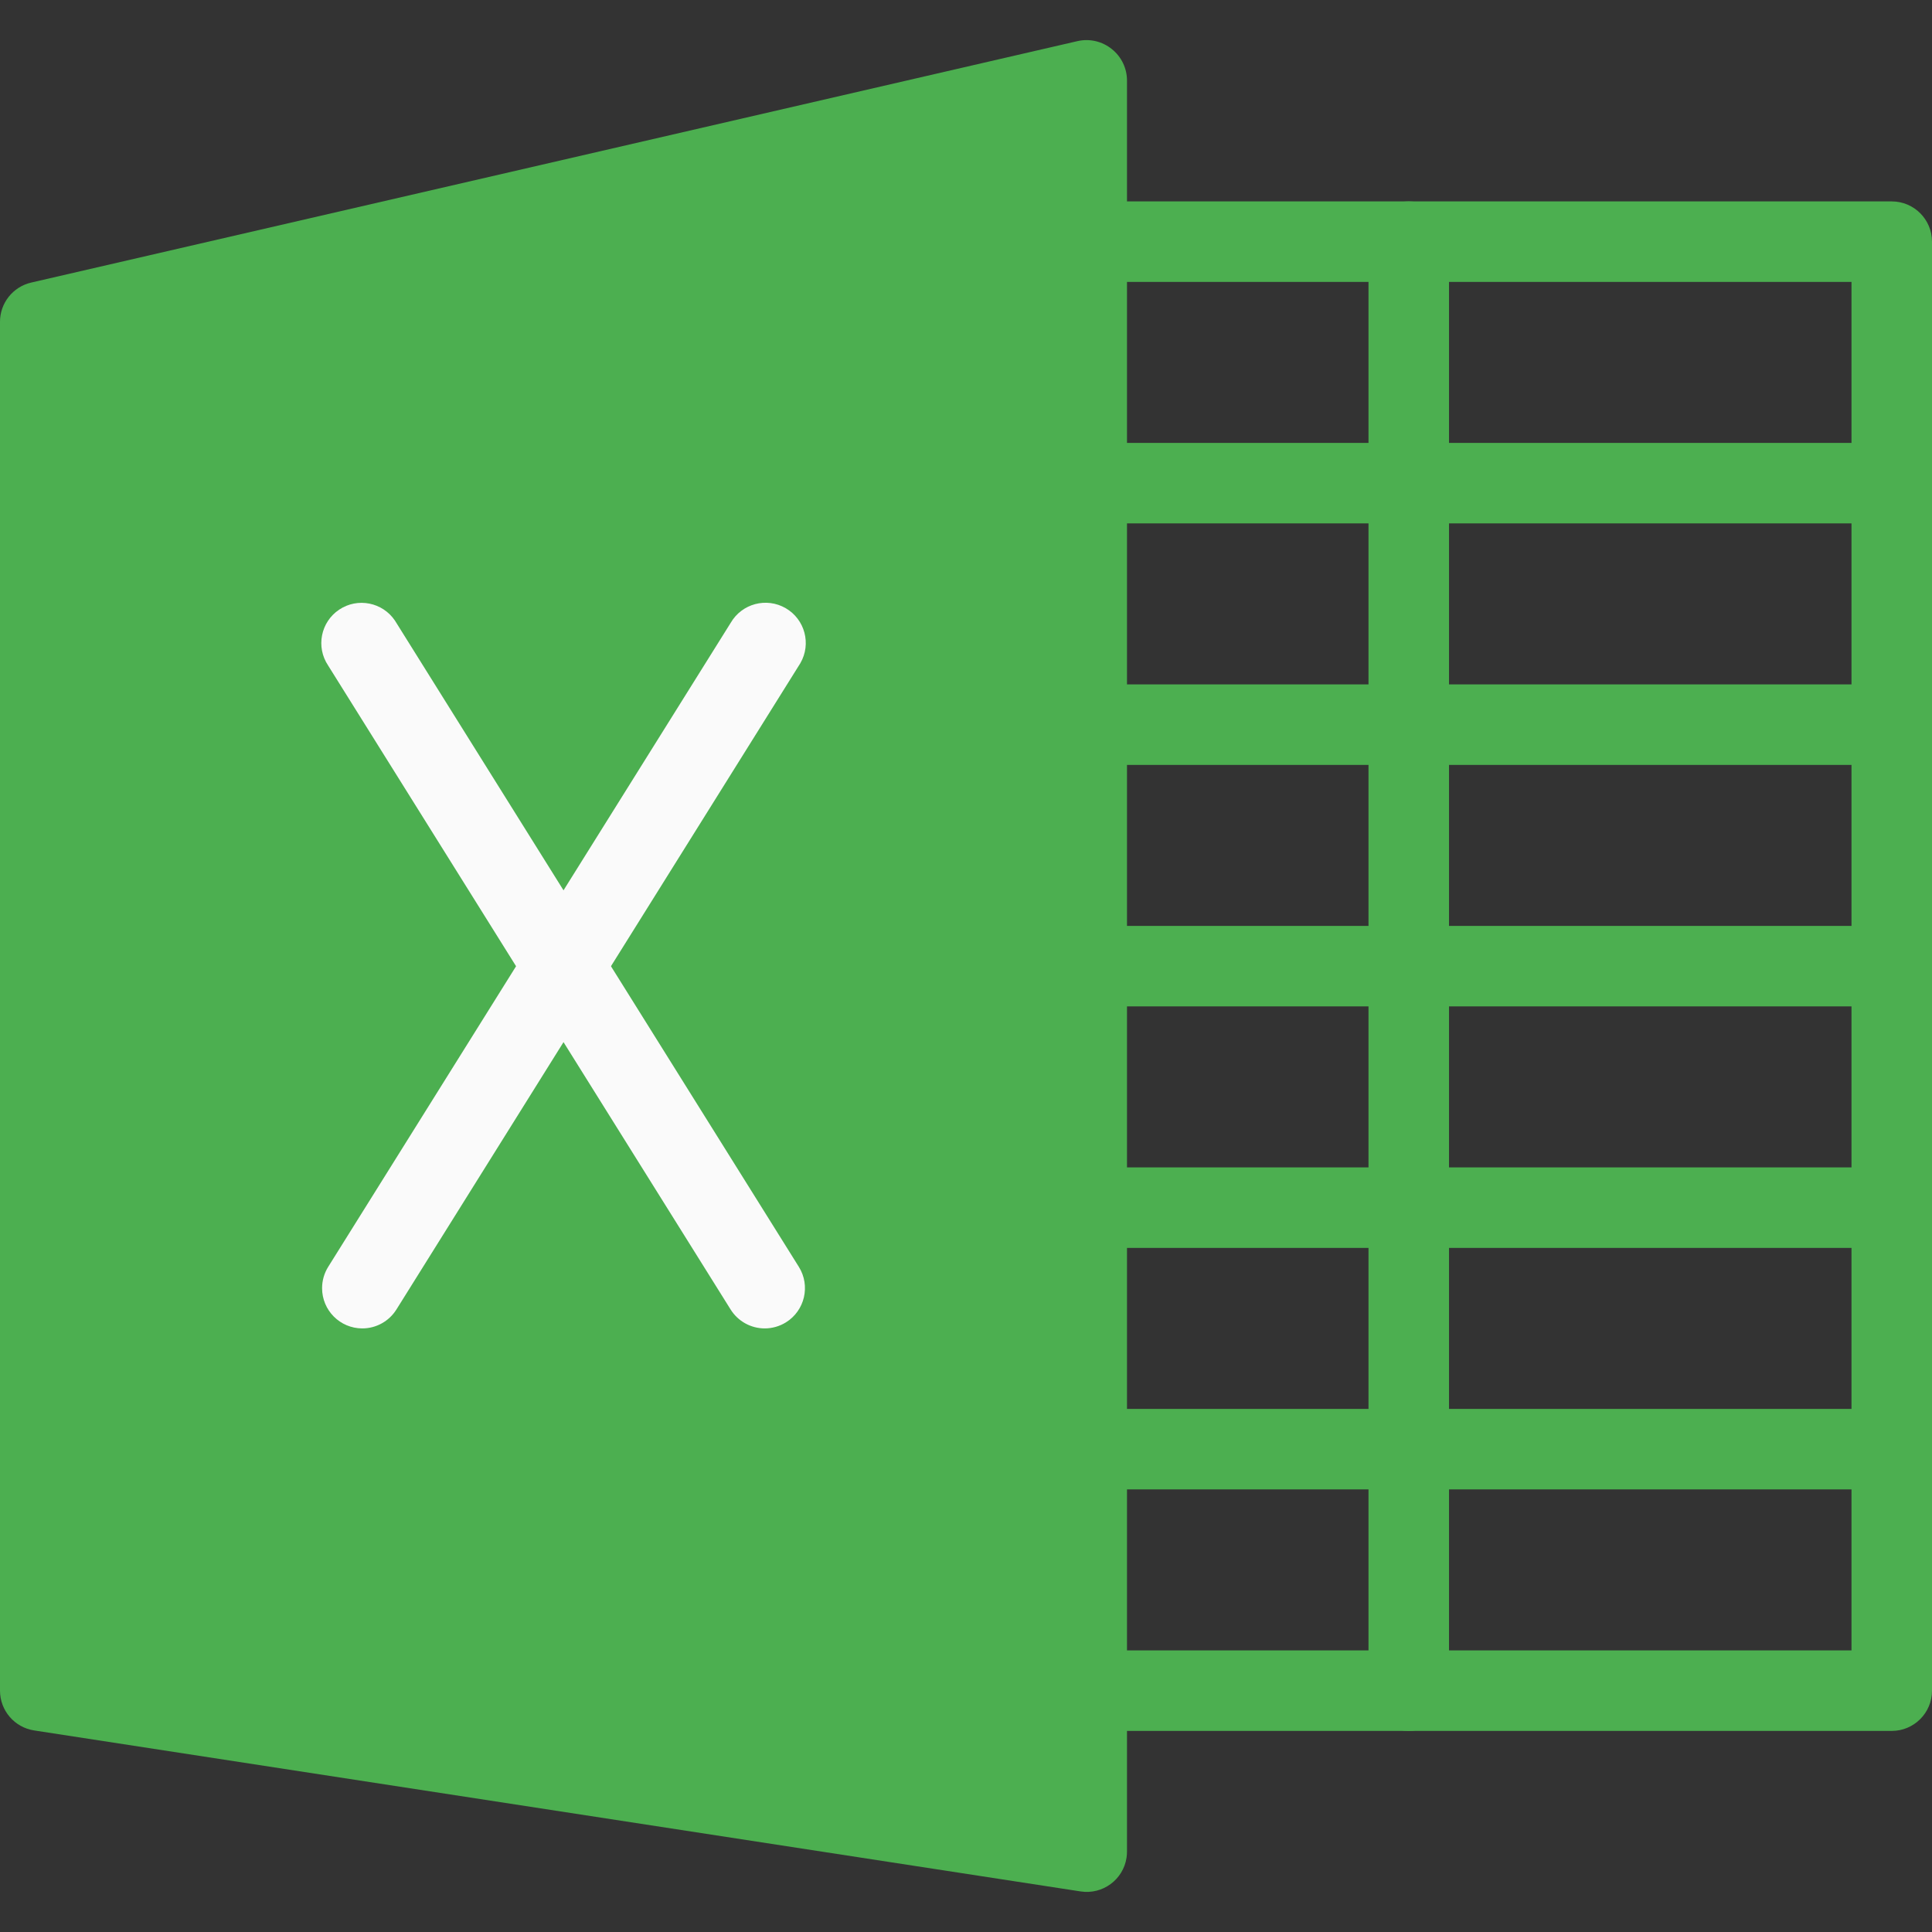
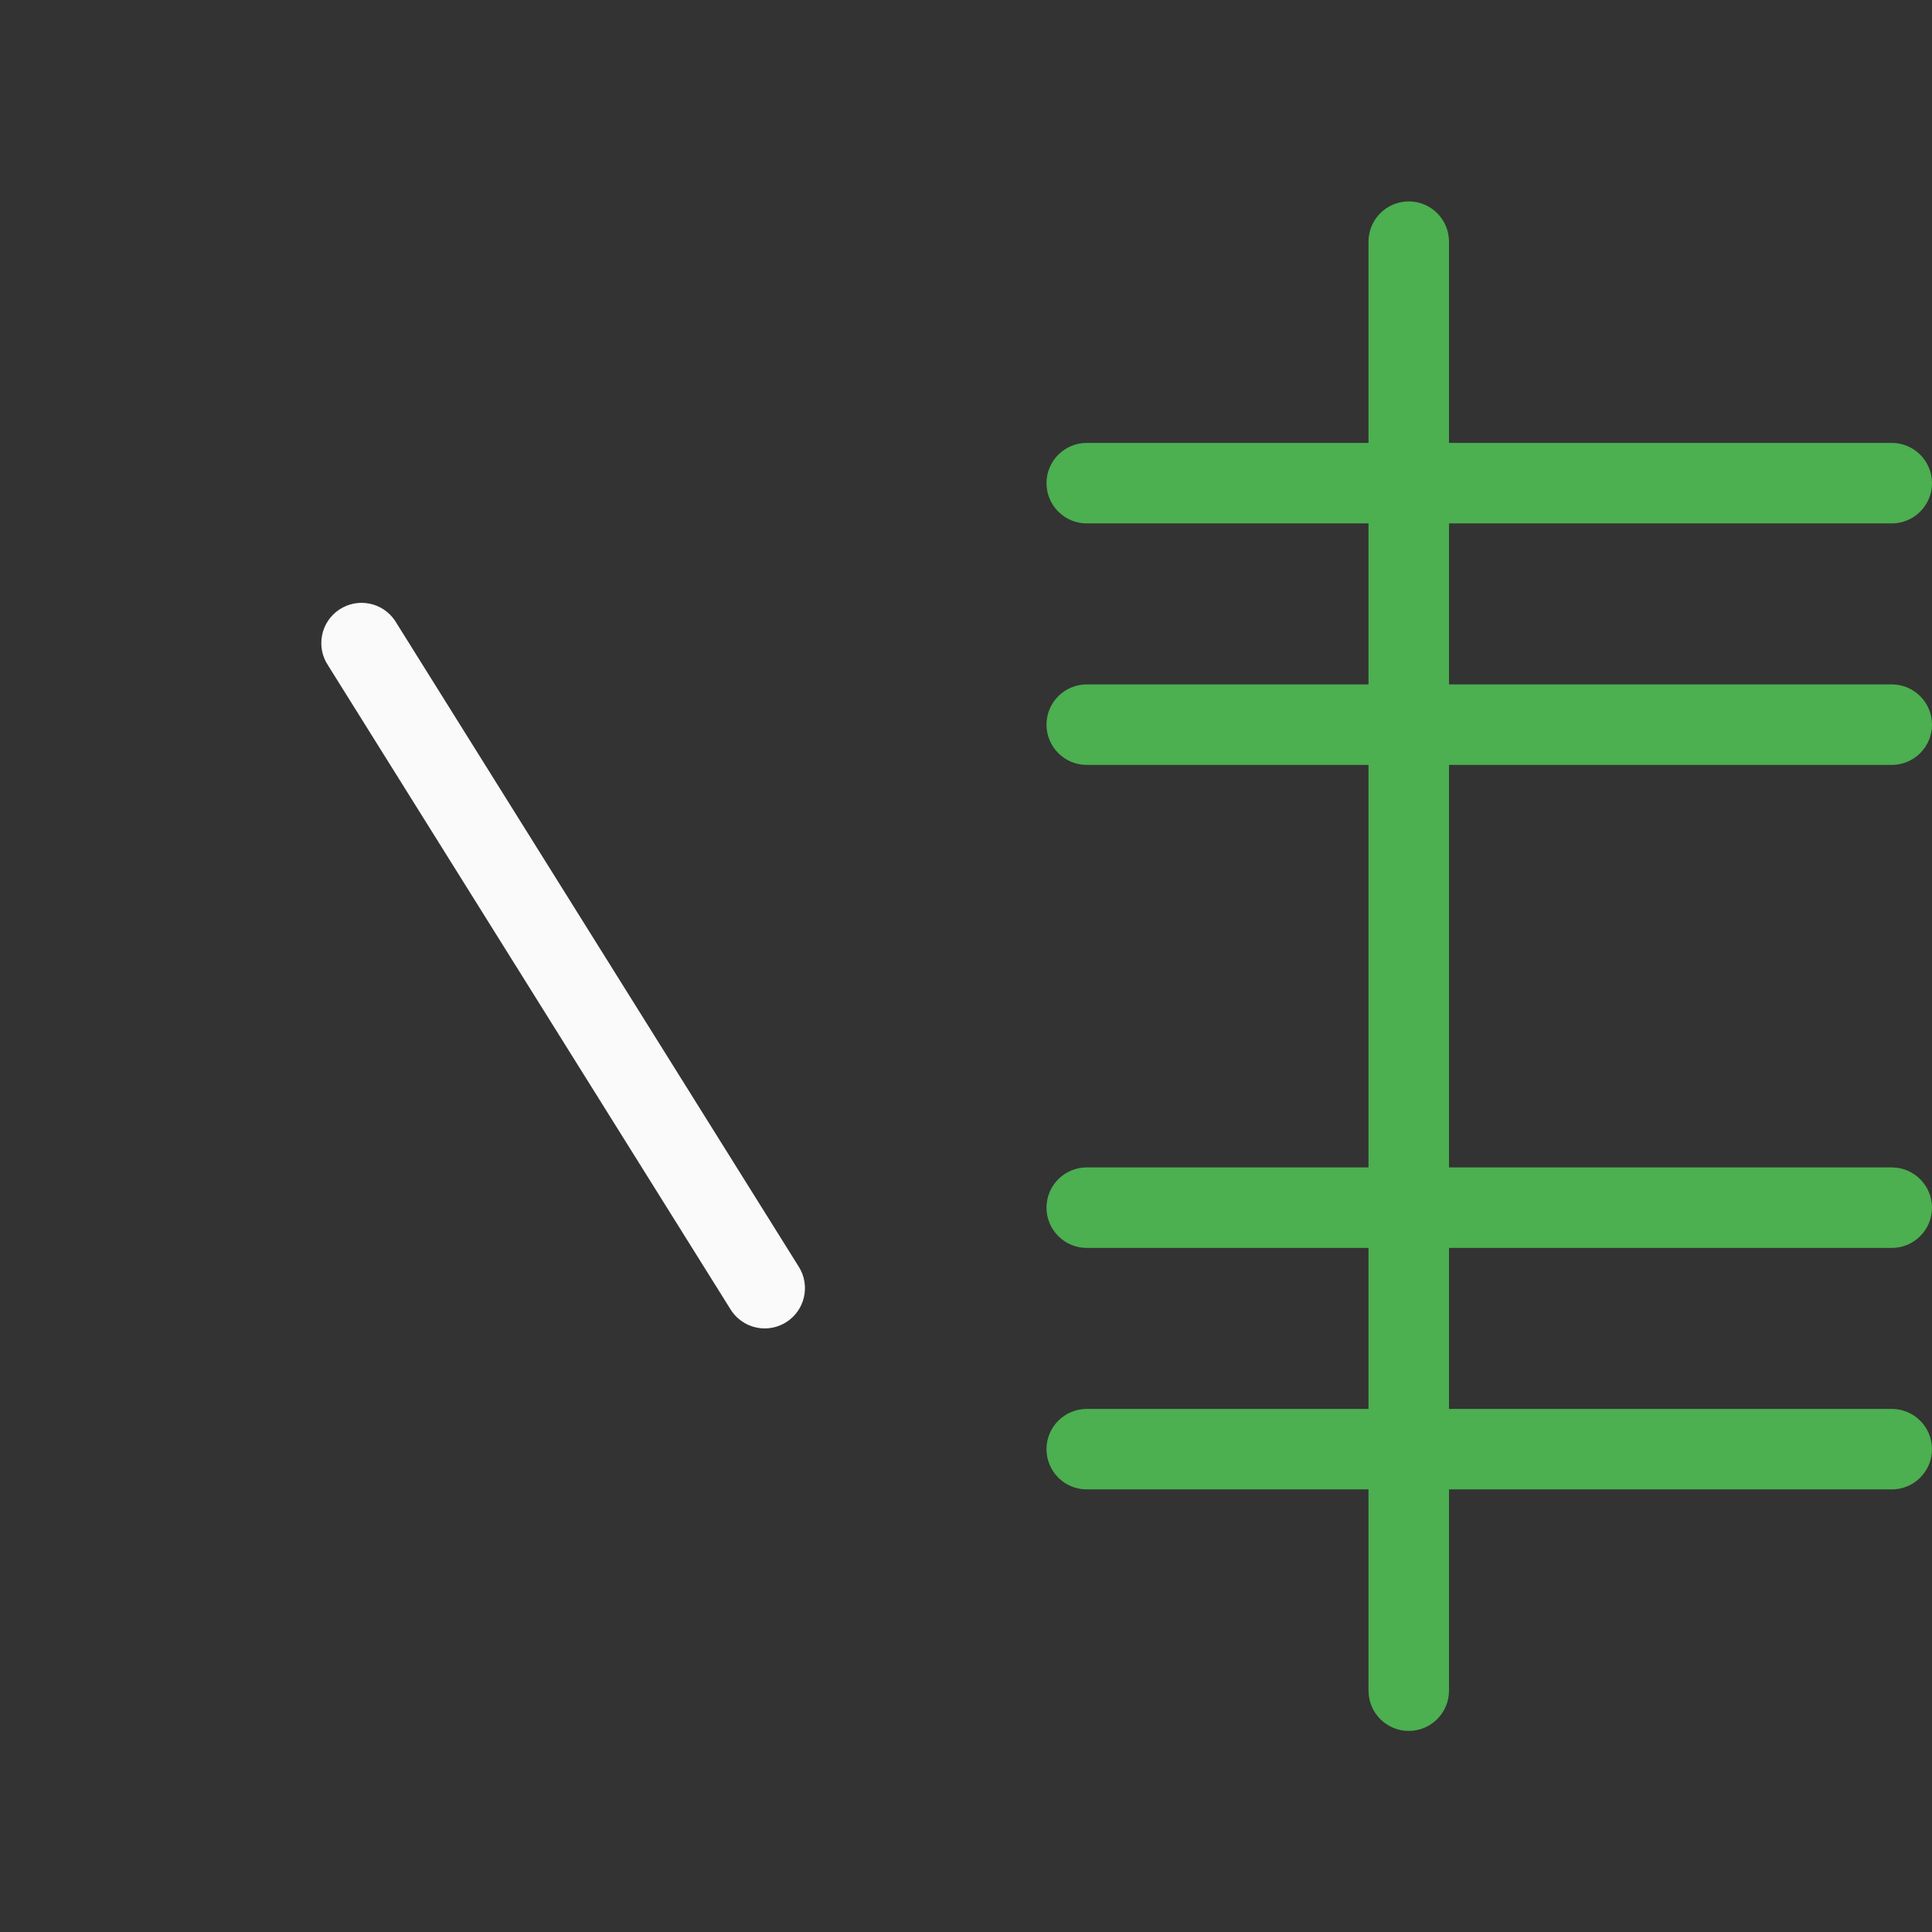
<svg xmlns="http://www.w3.org/2000/svg" version="1.1" id="Capa_1" x="0px" y="0px" viewBox="0 0 512 512" style="enable-background:new 0 0 512 512;" xml:space="preserve">
  <rect x="0" y="0" width="512" height="512" fill="#333333" stroke="none" />
  <g>
-     <path style="fill:#4CAF50;" d="M294.656,13.014c-2.531-2.056-5.863-2.842-9.045-2.133l-277.333,64   C3.397,76.003-0.047,80.369,0,85.377v362.667c0.002,5.263,3.843,9.739,9.045,10.539l277.333,42.667   c5.823,0.895,11.269-3.099,12.164-8.921c0.082-0.535,0.124-1.076,0.124-1.617V21.377C298.676,18.124,297.199,15.045,294.656,13.014   z" />
-     <path style="fill:#4CAF50;" d="M501.334,458.71H288c-5.891,0-10.667-4.776-10.667-10.667c0-5.891,4.776-10.667,10.667-10.667   h202.667V74.71H288c-5.891,0-10.667-4.776-10.667-10.667S282.109,53.377,288,53.377h213.333c5.891,0,10.667,4.776,10.667,10.667   v384C512,453.935,507.225,458.71,501.334,458.71z" />
-   </g>
+     </g>
  <g>
    <path style="fill:#FAFAFA;" d="M202.667,352.044c-3.678,0-7.096-1.895-9.045-5.013L86.955,176.364   c-3.279-4.894-1.969-11.52,2.925-14.799s11.52-1.969,14.799,2.925c0.129,0.192,0.251,0.388,0.367,0.588l106.667,170.667   c3.11,5.003,1.576,11.58-3.427,14.691C206.599,351.484,204.653,352.041,202.667,352.044z" />
-     <path style="fill:#FAFAFA;" d="M96,352.044c-5.891-0.012-10.657-4.797-10.645-10.688c0.004-1.992,0.566-3.943,1.621-5.632   l106.667-170.667c2.954-5.097,9.481-6.834,14.577-3.88c5.097,2.954,6.834,9.481,3.88,14.577c-0.116,0.2-0.238,0.396-0.367,0.588   L105.067,347.009C103.119,350.142,99.69,352.047,96,352.044z" />
  </g>
  <g>
    <path style="fill:#4CAF50;" d="M373.334,458.71c-5.891,0-10.667-4.776-10.667-10.667v-384c0-5.891,4.776-10.667,10.667-10.667   c5.891,0,10.667,4.776,10.667,10.667v384C384,453.935,379.225,458.71,373.334,458.71z" />
    <path style="fill:#4CAF50;" d="M501.334,394.71H288c-5.891,0-10.667-4.776-10.667-10.667c0-5.891,4.776-10.667,10.667-10.667   h213.333c5.891,0,10.667,4.776,10.667,10.667C512,389.935,507.225,394.71,501.334,394.71z" />
    <path style="fill:#4CAF50;" d="M501.334,330.71H288c-5.891,0-10.667-4.776-10.667-10.667c0-5.891,4.776-10.667,10.667-10.667   h213.333c5.891,0,10.667,4.776,10.667,10.667C512,325.935,507.225,330.71,501.334,330.71z" />
-     <path style="fill:#4CAF50;" d="M501.334,266.71H288c-5.891,0-10.667-4.776-10.667-10.667c0-5.891,4.776-10.667,10.667-10.667   h213.333c5.891,0,10.667,4.776,10.667,10.667C512,261.935,507.225,266.71,501.334,266.71z" />
    <path style="fill:#4CAF50;" d="M501.334,202.71H288c-5.891,0-10.667-4.776-10.667-10.667s4.776-10.667,10.667-10.667h213.333   c5.891,0,10.667,4.776,10.667,10.667S507.225,202.71,501.334,202.71z" />
    <path style="fill:#4CAF50;" d="M501.334,138.71H288c-5.891,0-10.667-4.776-10.667-10.667c0-5.891,4.776-10.667,10.667-10.667   h213.333c5.891,0,10.667,4.776,10.667,10.667C512,133.935,507.225,138.71,501.334,138.71z" />
  </g>
</svg>